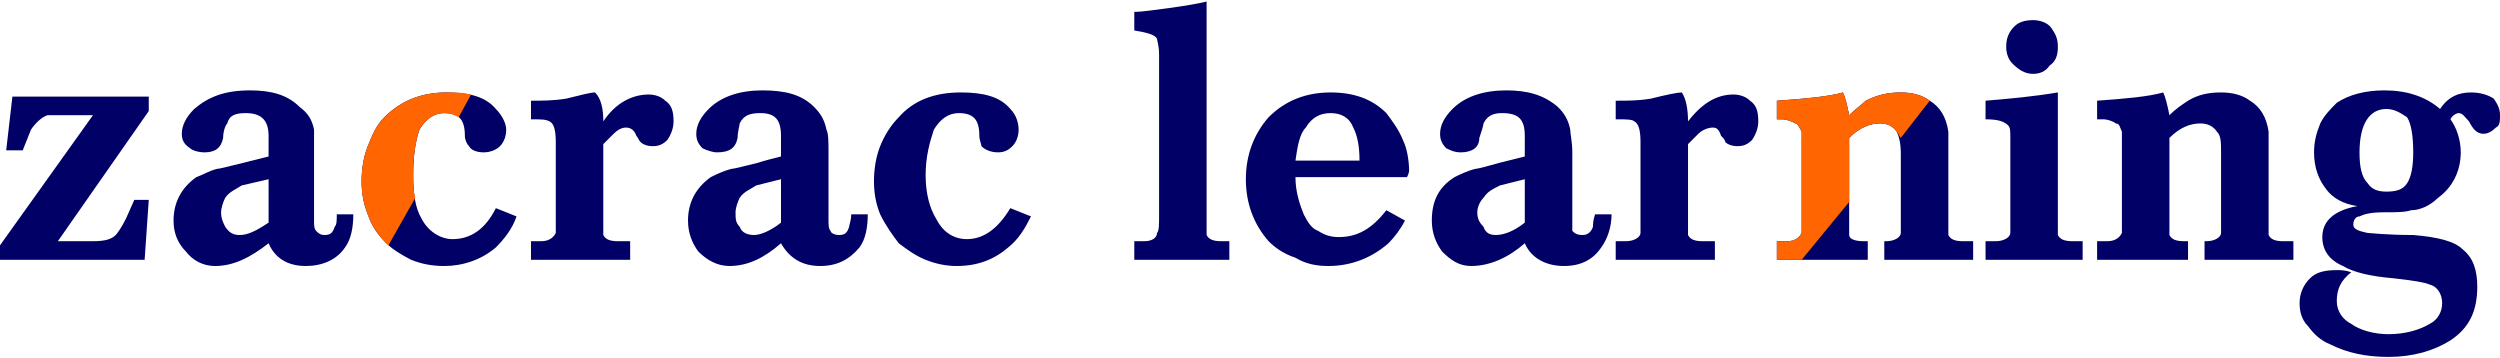
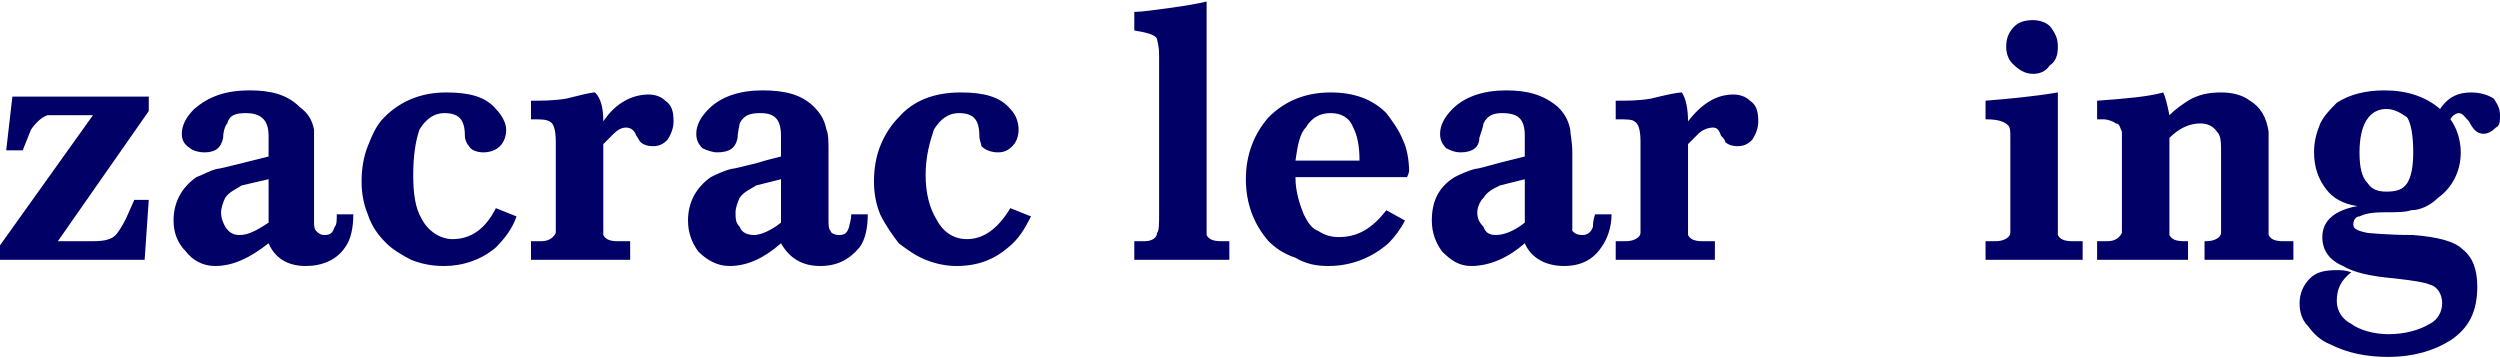
<svg xmlns="http://www.w3.org/2000/svg" xml:space="preserve" width="272px" height="39px" version="1.1" style="shape-rendering:geometricPrecision; text-rendering:geometricPrecision; image-rendering:optimizeQuality; fill-rule:evenodd; clip-rule:evenodd" viewBox="0 0 12.1 1.72">
  <defs>
    <style type="text/css">
   
    .fil1 {fill:#FF6500}
    .fil0 {fill:#000066;fill-rule:nonzero}
   
  </style>
  </defs>
  <g id="Layer_x0020_1">
    <g id="_2196895185648">
      <g>
        <path class="fil0" d="M0.72 0.96l-0.02 0.29 -0.7 0 0 -0.07 0.45 -0.63 -0.16 0c-0.03,0 -0.05,0 -0.06,0 -0.03,0.01 -0.06,0.04 -0.08,0.07l-0.04 0.1 -0.08 0 0.03 -0.26 0.66 0 0 0.07 -0.44 0.63 0.17 0c0.06,0 0.09,-0.01 0.11,-0.03 0.01,-0.01 0.03,-0.04 0.05,-0.08l0.04 -0.09 0.07 0zm0.91 0.07l0.08 0c0,0.06 -0.01,0.12 -0.04,0.16 -0.04,0.06 -0.11,0.09 -0.19,0.09 -0.09,0 -0.15,-0.04 -0.18,-0.11 -0.09,0.07 -0.17,0.11 -0.26,0.11 -0.06,0 -0.11,-0.03 -0.14,-0.07 -0.04,-0.04 -0.06,-0.09 -0.06,-0.15 0,-0.09 0.04,-0.16 0.11,-0.21 0.03,-0.01 0.06,-0.03 0.1,-0.04 0.01,0 0.05,-0.01 0.13,-0.03 0.04,-0.01 0.08,-0.02 0.12,-0.03l0 -0.1c0,-0.08 -0.04,-0.11 -0.11,-0.11 -0.05,0 -0.08,0.01 -0.09,0.05 -0.01,0.01 -0.02,0.04 -0.02,0.07 -0.01,0.05 -0.04,0.07 -0.09,0.07 -0.03,0 -0.06,-0.01 -0.07,-0.02 -0.03,-0.02 -0.04,-0.04 -0.04,-0.07 0,-0.04 0.02,-0.08 0.06,-0.12 0.07,-0.06 0.15,-0.09 0.27,-0.09 0.1,0 0.18,0.02 0.24,0.08 0.04,0.03 0.06,0.06 0.07,0.11 0,0.02 0,0.06 0,0.11l0 0.33c0,0.02 0,0.04 0.01,0.05 0.01,0.01 0.02,0.02 0.04,0.02 0.03,0 0.04,-0.01 0.05,-0.04 0.01,-0.01 0.01,-0.03 0.01,-0.06zm-0.33 -0.17l-0.13 0.03c-0.03,0.02 -0.06,0.03 -0.08,0.06 -0.01,0.02 -0.02,0.05 -0.02,0.07 0,0.03 0.01,0.05 0.02,0.07 0.02,0.03 0.04,0.04 0.07,0.04 0.04,0 0.08,-0.02 0.14,-0.06l0 -0.21zm1.1 0.14l0.1 0.04c-0.02,0.06 -0.06,0.11 -0.1,0.15 -0.07,0.06 -0.16,0.09 -0.25,0.09 -0.06,0 -0.11,-0.01 -0.16,-0.03 -0.04,-0.02 -0.09,-0.05 -0.12,-0.08 -0.04,-0.04 -0.07,-0.08 -0.09,-0.14 -0.02,-0.05 -0.03,-0.1 -0.03,-0.16 0,-0.06 0.01,-0.12 0.03,-0.17 0.02,-0.05 0.04,-0.1 0.08,-0.14 0.08,-0.08 0.18,-0.12 0.3,-0.12 0.11,0 0.19,0.02 0.24,0.08 0.03,0.03 0.05,0.07 0.05,0.1 0,0.03 -0.01,0.06 -0.03,0.08 -0.02,0.02 -0.05,0.03 -0.08,0.03 -0.03,0 -0.06,-0.01 -0.07,-0.03 -0.01,-0.01 -0.02,-0.03 -0.02,-0.05 0,-0.08 -0.03,-0.11 -0.1,-0.11 -0.05,0 -0.09,0.03 -0.12,0.08 -0.02,0.06 -0.03,0.13 -0.03,0.22 0,0.09 0.01,0.16 0.04,0.21 0.03,0.06 0.09,0.1 0.15,0.1 0.09,0 0.16,-0.05 0.21,-0.15zm0.52 -0.31l0 0.34c0,0.06 0,0.09 0,0.1 0.01,0.02 0.03,0.03 0.07,0.03l0.06 0 0 0.09 -0.48 0 0 -0.09 0.05 0c0.04,0 0.06,-0.02 0.07,-0.04 0,-0.01 0,-0.04 0,-0.09l0 -0.35c0,-0.06 -0.01,-0.09 -0.03,-0.1 -0.02,-0.01 -0.04,-0.01 -0.09,-0.01l0 -0.09c0.05,0 0.11,0 0.17,-0.01 0.08,-0.02 0.12,-0.03 0.14,-0.03 0.03,0.03 0.04,0.08 0.04,0.14 0.06,-0.09 0.14,-0.13 0.22,-0.13 0.03,0 0.06,0.01 0.08,0.03 0.03,0.02 0.04,0.05 0.04,0.1 0,0.03 -0.01,0.06 -0.03,0.09 -0.02,0.02 -0.04,0.03 -0.07,0.03 -0.03,0 -0.05,-0.01 -0.06,-0.02 -0.01,-0.01 -0.01,-0.02 -0.02,-0.03 -0.01,-0.03 -0.03,-0.04 -0.05,-0.04 -0.02,0 -0.04,0.01 -0.06,0.03 -0.01,0.01 -0.03,0.03 -0.05,0.05zm1.2 0.34l0.08 0c0,0.06 -0.01,0.12 -0.04,0.16 -0.05,0.06 -0.11,0.09 -0.19,0.09 -0.09,0 -0.15,-0.04 -0.19,-0.11 -0.08,0.07 -0.16,0.11 -0.25,0.11 -0.06,0 -0.11,-0.03 -0.15,-0.07 -0.03,-0.04 -0.05,-0.09 -0.05,-0.15 0,-0.09 0.04,-0.16 0.11,-0.21 0.02,-0.01 0.06,-0.03 0.1,-0.04 0.01,0 0.05,-0.01 0.13,-0.03 0.03,-0.01 0.07,-0.02 0.11,-0.03l0 -0.1c0,-0.08 -0.03,-0.11 -0.1,-0.11 -0.05,0 -0.08,0.01 -0.1,0.05 0,0.01 -0.01,0.04 -0.01,0.07 -0.01,0.05 -0.04,0.07 -0.1,0.07 -0.02,0 -0.05,-0.01 -0.07,-0.02 -0.02,-0.02 -0.03,-0.04 -0.03,-0.07 0,-0.04 0.02,-0.08 0.06,-0.12 0.06,-0.06 0.15,-0.09 0.26,-0.09 0.11,0 0.19,0.02 0.25,0.08 0.03,0.03 0.05,0.06 0.06,0.11 0.01,0.02 0.01,0.06 0.01,0.11l0 0.33c0,0.02 0,0.04 0.01,0.05 0,0.01 0.02,0.02 0.04,0.02 0.03,0 0.04,-0.01 0.05,-0.04 0,-0.01 0.01,-0.03 0.01,-0.06zm-0.34 -0.17l-0.12 0.03c-0.03,0.02 -0.06,0.03 -0.08,0.06 -0.01,0.02 -0.02,0.05 -0.02,0.07 0,0.03 0,0.05 0.02,0.07 0.01,0.03 0.04,0.04 0.07,0.04 0.03,0 0.08,-0.02 0.13,-0.06l0 -0.21zm1.11 0.14l0.1 0.04c-0.03,0.06 -0.06,0.11 -0.11,0.15 -0.07,0.06 -0.15,0.09 -0.25,0.09 -0.05,0 -0.1,-0.01 -0.15,-0.03 -0.05,-0.02 -0.09,-0.05 -0.13,-0.08 -0.03,-0.04 -0.06,-0.08 -0.09,-0.14 -0.02,-0.05 -0.03,-0.1 -0.03,-0.16 0,-0.06 0.01,-0.12 0.03,-0.17 0.02,-0.05 0.05,-0.1 0.09,-0.14 0.07,-0.08 0.17,-0.12 0.3,-0.12 0.11,0 0.19,0.02 0.24,0.08 0.03,0.03 0.04,0.07 0.04,0.1 0,0.03 -0.01,0.06 -0.03,0.08 -0.02,0.02 -0.04,0.03 -0.07,0.03 -0.03,0 -0.06,-0.01 -0.08,-0.03 0,-0.01 -0.01,-0.03 -0.01,-0.05 0,-0.08 -0.03,-0.11 -0.1,-0.11 -0.05,0 -0.09,0.03 -0.12,0.08 -0.02,0.06 -0.04,0.13 -0.04,0.22 0,0.09 0.02,0.16 0.05,0.21 0.03,0.06 0.08,0.1 0.15,0.1 0.08,0 0.15,-0.05 0.21,-0.15zm0.95 -1l0 1.03c0,0.06 0,0.09 0,0.1 0.01,0.02 0.03,0.03 0.07,0.03l0.04 0 0 0.09 -0.46 0 0 -0.09 0.05 0c0.04,0 0.06,-0.02 0.06,-0.04 0.01,-0.01 0.01,-0.04 0.01,-0.09l0 -0.77c0,-0.05 -0.01,-0.07 -0.01,-0.08 -0.01,-0.02 -0.05,-0.03 -0.11,-0.04l0 -0.09c0.04,0 0.1,-0.01 0.18,-0.02 0.07,-0.01 0.13,-0.02 0.17,-0.03zm0.97 0.85l-0.54 0c0,0.07 0.02,0.13 0.04,0.18 0.02,0.04 0.04,0.07 0.07,0.08 0.03,0.02 0.06,0.03 0.1,0.03 0.09,0 0.16,-0.04 0.23,-0.13l0.09 0.05c-0.02,0.04 -0.05,0.08 -0.08,0.11 -0.08,0.07 -0.18,0.11 -0.29,0.11 -0.06,0 -0.11,-0.01 -0.16,-0.04 -0.06,-0.02 -0.1,-0.05 -0.13,-0.08 -0.07,-0.08 -0.11,-0.18 -0.11,-0.3 0,-0.12 0.04,-0.22 0.11,-0.3 0.08,-0.08 0.18,-0.12 0.3,-0.12 0.11,0 0.2,0.03 0.27,0.1 0.03,0.04 0.06,0.08 0.08,0.13 0.02,0.04 0.03,0.1 0.03,0.15 0,0 0,0.01 -0.01,0.03zm-0.23 -0.08c0,-0.07 -0.01,-0.12 -0.03,-0.16 -0.02,-0.05 -0.06,-0.07 -0.11,-0.07 -0.05,0 -0.09,0.02 -0.12,0.07 -0.03,0.03 -0.04,0.09 -0.05,0.16l0.31 0zm1.14 0.26l0.08 0c0,0.06 -0.02,0.12 -0.05,0.16 -0.04,0.06 -0.1,0.09 -0.18,0.09 -0.09,0 -0.16,-0.04 -0.19,-0.11 -0.08,0.07 -0.17,0.11 -0.26,0.11 -0.06,0 -0.1,-0.03 -0.14,-0.07 -0.03,-0.04 -0.05,-0.09 -0.05,-0.15 0,-0.09 0.03,-0.16 0.11,-0.21 0.02,-0.01 0.06,-0.03 0.1,-0.04 0.01,0 0.05,-0.01 0.12,-0.03 0.04,-0.01 0.08,-0.02 0.12,-0.03l0 -0.1c0,-0.08 -0.03,-0.11 -0.11,-0.11 -0.04,0 -0.07,0.01 -0.09,0.05 0,0.01 -0.01,0.04 -0.02,0.07 0,0.05 -0.04,0.07 -0.09,0.07 -0.03,0 -0.05,-0.01 -0.07,-0.02 -0.02,-0.02 -0.03,-0.04 -0.03,-0.07 0,-0.04 0.02,-0.08 0.06,-0.12 0.06,-0.06 0.15,-0.09 0.26,-0.09 0.1,0 0.18,0.02 0.25,0.08 0.03,0.03 0.05,0.06 0.06,0.11 0,0.02 0.01,0.06 0.01,0.11l0 0.33c0,0.02 0,0.04 0,0.05 0.01,0.01 0.02,0.02 0.05,0.02 0.02,0 0.04,-0.01 0.05,-0.04 0,-0.01 0,-0.03 0.01,-0.06zm-0.34 -0.17l-0.12 0.03c-0.04,0.02 -0.06,0.03 -0.08,0.06 -0.02,0.02 -0.03,0.05 -0.03,0.07 0,0.03 0.01,0.05 0.03,0.07 0.01,0.03 0.03,0.04 0.06,0.04 0.04,0 0.09,-0.02 0.14,-0.06l0 -0.21zm0.79 -0.17l0 0.34c0,0.06 0,0.09 0,0.1 0.01,0.02 0.03,0.03 0.07,0.03l0.06 0 0 0.09 -0.48 0 0 -0.09 0.05 0c0.04,0 0.07,-0.02 0.07,-0.04 0,-0.01 0,-0.04 0,-0.09l0 -0.35c0,-0.06 -0.01,-0.09 -0.03,-0.1 -0.01,-0.01 -0.04,-0.01 -0.09,-0.01l0 -0.09c0.06,0 0.11,0 0.17,-0.01 0.08,-0.02 0.13,-0.03 0.15,-0.03 0.02,0.03 0.03,0.08 0.03,0.14 0.07,-0.09 0.14,-0.13 0.22,-0.13 0.03,0 0.06,0.01 0.08,0.03 0.03,0.02 0.04,0.05 0.04,0.1 0,0.03 -0.01,0.06 -0.03,0.09 -0.02,0.02 -0.04,0.03 -0.07,0.03 -0.03,0 -0.05,-0.01 -0.06,-0.02 0,-0.01 -0.01,-0.02 -0.02,-0.03 -0.01,-0.03 -0.02,-0.04 -0.04,-0.04 -0.02,0 -0.05,0.01 -0.07,0.03 -0.01,0.01 -0.03,0.03 -0.05,0.05zm1.79 -0.25l0 0.59c0,0.06 0,0.09 0,0.1 0.01,0.02 0.03,0.03 0.07,0.03l0.05 0 0 0.09 -0.47 0 0 -0.09 0.05 0c0.04,0 0.07,-0.02 0.07,-0.04 0,-0.01 0,-0.04 0,-0.09l0 -0.37c0,-0.03 0,-0.05 -0.01,-0.06 -0.02,-0.02 -0.05,-0.03 -0.11,-0.03l0 -0.09c0.12,-0.01 0.23,-0.02 0.35,-0.04zm-0.12 -0.35c0.03,0 0.07,0.01 0.09,0.04 0.02,0.03 0.03,0.05 0.03,0.09 0,0.04 -0.01,0.07 -0.04,0.09 -0.02,0.03 -0.05,0.04 -0.08,0.04 -0.04,0 -0.07,-0.02 -0.1,-0.05 -0.02,-0.02 -0.03,-0.05 -0.03,-0.08 0,-0.04 0.01,-0.07 0.04,-0.1 0.02,-0.02 0.05,-0.03 0.09,-0.03zm0.66 0.57l0 0.37c0,0.06 0,0.09 0,0.1 0.01,0.02 0.03,0.03 0.07,0.03l0.02 0 0 0.09 -0.44 0 0 -0.09 0.05 0c0.04,0 0.06,-0.02 0.07,-0.04 0,-0.01 0,-0.04 0,-0.09l0 -0.34c0,-0.04 0,-0.06 0,-0.06 -0.01,-0.02 -0.01,-0.04 -0.03,-0.04 -0.01,-0.01 -0.04,-0.02 -0.06,-0.02l-0.03 0 0 -0.09c0.14,-0.01 0.25,-0.02 0.32,-0.04 0.01,0.02 0.02,0.06 0.03,0.11 0.03,-0.03 0.06,-0.05 0.09,-0.07 0.05,-0.03 0.1,-0.04 0.16,-0.04 0.05,0 0.1,0.01 0.14,0.04 0.05,0.03 0.08,0.08 0.09,0.15 0,0.01 0,0.06 0,0.12l0 0.28c0,0.06 0,0.09 0,0.1 0.01,0.02 0.03,0.03 0.07,0.03l0.05 0 0 0.09 -0.43 0 0 -0.09 0.01 0c0.04,0 0.07,-0.02 0.07,-0.04 0,-0.01 0,-0.04 0,-0.09l0 -0.29c0,-0.06 0,-0.09 -0.02,-0.11 -0.02,-0.03 -0.05,-0.04 -0.08,-0.04 -0.05,0 -0.1,0.02 -0.15,0.07zm1.36 -0.09c0.03,0.04 0.05,0.1 0.05,0.16 0,0.09 -0.04,0.17 -0.11,0.22 -0.04,0.04 -0.09,0.06 -0.13,0.06 -0.03,0.01 -0.07,0.01 -0.13,0.01 -0.07,0 -0.1,0.01 -0.12,0.02 -0.02,0 -0.03,0.02 -0.03,0.04 0,0.02 0.02,0.03 0.07,0.04 0.01,0 0.09,0.01 0.22,0.01 0.12,0.01 0.2,0.03 0.24,0.07 0.05,0.04 0.07,0.1 0.07,0.18 0,0.12 -0.04,0.2 -0.13,0.26 -0.08,0.05 -0.18,0.08 -0.3,0.08 -0.11,0 -0.2,-0.02 -0.28,-0.06 -0.05,-0.02 -0.08,-0.05 -0.11,-0.09 -0.03,-0.03 -0.04,-0.07 -0.04,-0.11 0,-0.05 0.02,-0.09 0.05,-0.12 0.03,-0.03 0.07,-0.04 0.13,-0.04 0.02,0 0.04,0 0.07,0.01 -0.05,0.04 -0.07,0.08 -0.07,0.14 0,0.05 0.03,0.09 0.07,0.11 0.04,0.03 0.11,0.05 0.18,0.05 0.08,0 0.15,-0.02 0.2,-0.05 0.04,-0.02 0.06,-0.06 0.06,-0.1 0,-0.04 -0.02,-0.08 -0.06,-0.09 -0.02,-0.01 -0.08,-0.02 -0.17,-0.03 -0.12,-0.01 -0.2,-0.03 -0.25,-0.06 -0.07,-0.03 -0.1,-0.08 -0.1,-0.14 0,-0.08 0.06,-0.13 0.17,-0.15 -0.07,-0.01 -0.12,-0.04 -0.15,-0.08 -0.04,-0.05 -0.06,-0.11 -0.06,-0.18 0,-0.05 0.01,-0.09 0.03,-0.14 0.02,-0.04 0.05,-0.07 0.08,-0.1 0.06,-0.04 0.14,-0.06 0.23,-0.06 0.11,0 0.2,0.03 0.27,0.09 0.04,-0.06 0.09,-0.08 0.15,-0.08 0.04,0 0.08,0.01 0.11,0.03 0.02,0.03 0.03,0.05 0.03,0.08 0,0.03 0,0.05 -0.02,0.06 -0.02,0.02 -0.04,0.03 -0.06,0.03 -0.03,0 -0.05,-0.02 -0.07,-0.06 -0.02,-0.02 -0.03,-0.04 -0.05,-0.04 -0.01,0 -0.03,0.01 -0.04,0.03zm-0.31 -0.05c-0.08,0 -0.13,0.07 -0.13,0.21 0,0.07 0.01,0.12 0.04,0.15 0.02,0.03 0.05,0.04 0.09,0.04 0.05,0 0.08,-0.01 0.1,-0.04 0.02,-0.03 0.03,-0.08 0.03,-0.15 0,-0.08 -0.01,-0.14 -0.03,-0.17 -0.03,-0.02 -0.06,-0.04 -0.1,-0.04z" />
-         <path class="fil0" d="M8.95 0.66l0 0.37c0,0.06 0,0.09 0,0.1 0,0.02 0.03,0.03 0.07,0.03l0.02 0 0 0.09 -0.44 0 0 -0.09 0.05 0c0.04,0 0.06,-0.02 0.07,-0.04 0,-0.01 0,-0.04 0,-0.09l0 -0.34c0,-0.04 0,-0.06 0,-0.06 -0.01,-0.02 -0.02,-0.04 -0.03,-0.04 -0.02,-0.01 -0.04,-0.02 -0.07,-0.02l-0.02 0 0 -0.09c0.14,-0.01 0.25,-0.02 0.32,-0.04 0.01,0.02 0.02,0.06 0.03,0.11 0.03,-0.03 0.06,-0.05 0.08,-0.07 0.06,-0.03 0.11,-0.04 0.17,-0.04 0.05,0 0.1,0.01 0.14,0.04 0.05,0.03 0.08,0.08 0.09,0.15 0,0.01 0,0.06 0,0.12l0 0.28c0,0.06 0,0.09 0,0.1 0.01,0.02 0.03,0.03 0.07,0.03l0.05 0 0 0.09 -0.43 0 0 -0.09 0.01 0c0.04,0 0.07,-0.02 0.07,-0.04 0,-0.01 0,-0.04 0,-0.09l0 -0.29c0,-0.06 -0.01,-0.09 -0.02,-0.11 -0.02,-0.03 -0.05,-0.04 -0.08,-0.04 -0.05,0 -0.1,0.02 -0.15,0.07z" />
      </g>
-       <path class="fil1" d="M8.95 0.97l0 -0.31c0.05,-0.05 0.1,-0.07 0.15,-0.07 0.03,0 0.06,0.01 0.08,0.04 0.01,0.01 0.01,0.02 0.02,0.03l0.14 -0.18c-0.04,-0.03 -0.09,-0.04 -0.14,-0.04 -0.06,0 -0.11,0.01 -0.17,0.04 -0.02,0.02 -0.05,0.04 -0.08,0.07 -0.01,-0.05 -0.02,-0.09 -0.03,-0.11 -0.07,0.02 -0.18,0.03 -0.32,0.04l0 0.09 0.02 0c0.03,0 0.05,0.01 0.07,0.02 0.01,0 0.02,0.02 0.03,0.04 0,0 0,0.02 0,0.06l0 0.34c0,0.05 0,0.08 0,0.09 -0.01,0.02 -0.03,0.04 -0.07,0.04l-0.05 0 0 0.09 0.12 0 0.23 -0.28z" />
-       <path class="fil1" d="M2 0.84c0,-0.09 0.01,-0.16 0.03,-0.22 0.03,-0.05 0.07,-0.08 0.12,-0.08 0.03,0 0.05,0.01 0.07,0.02l0.06 -0.11c-0.04,-0.01 -0.07,-0.01 -0.12,-0.01 -0.12,0 -0.22,0.04 -0.3,0.12 -0.04,0.04 -0.06,0.09 -0.08,0.14 -0.02,0.05 -0.03,0.11 -0.03,0.17 0,0.06 0.01,0.11 0.03,0.16 0.02,0.06 0.05,0.1 0.09,0.14 0,0 0.01,0.01 0.01,0.01l0.13 -0.23c-0.01,-0.03 -0.01,-0.07 -0.01,-0.11z" />
    </g>
  </g>
</svg>